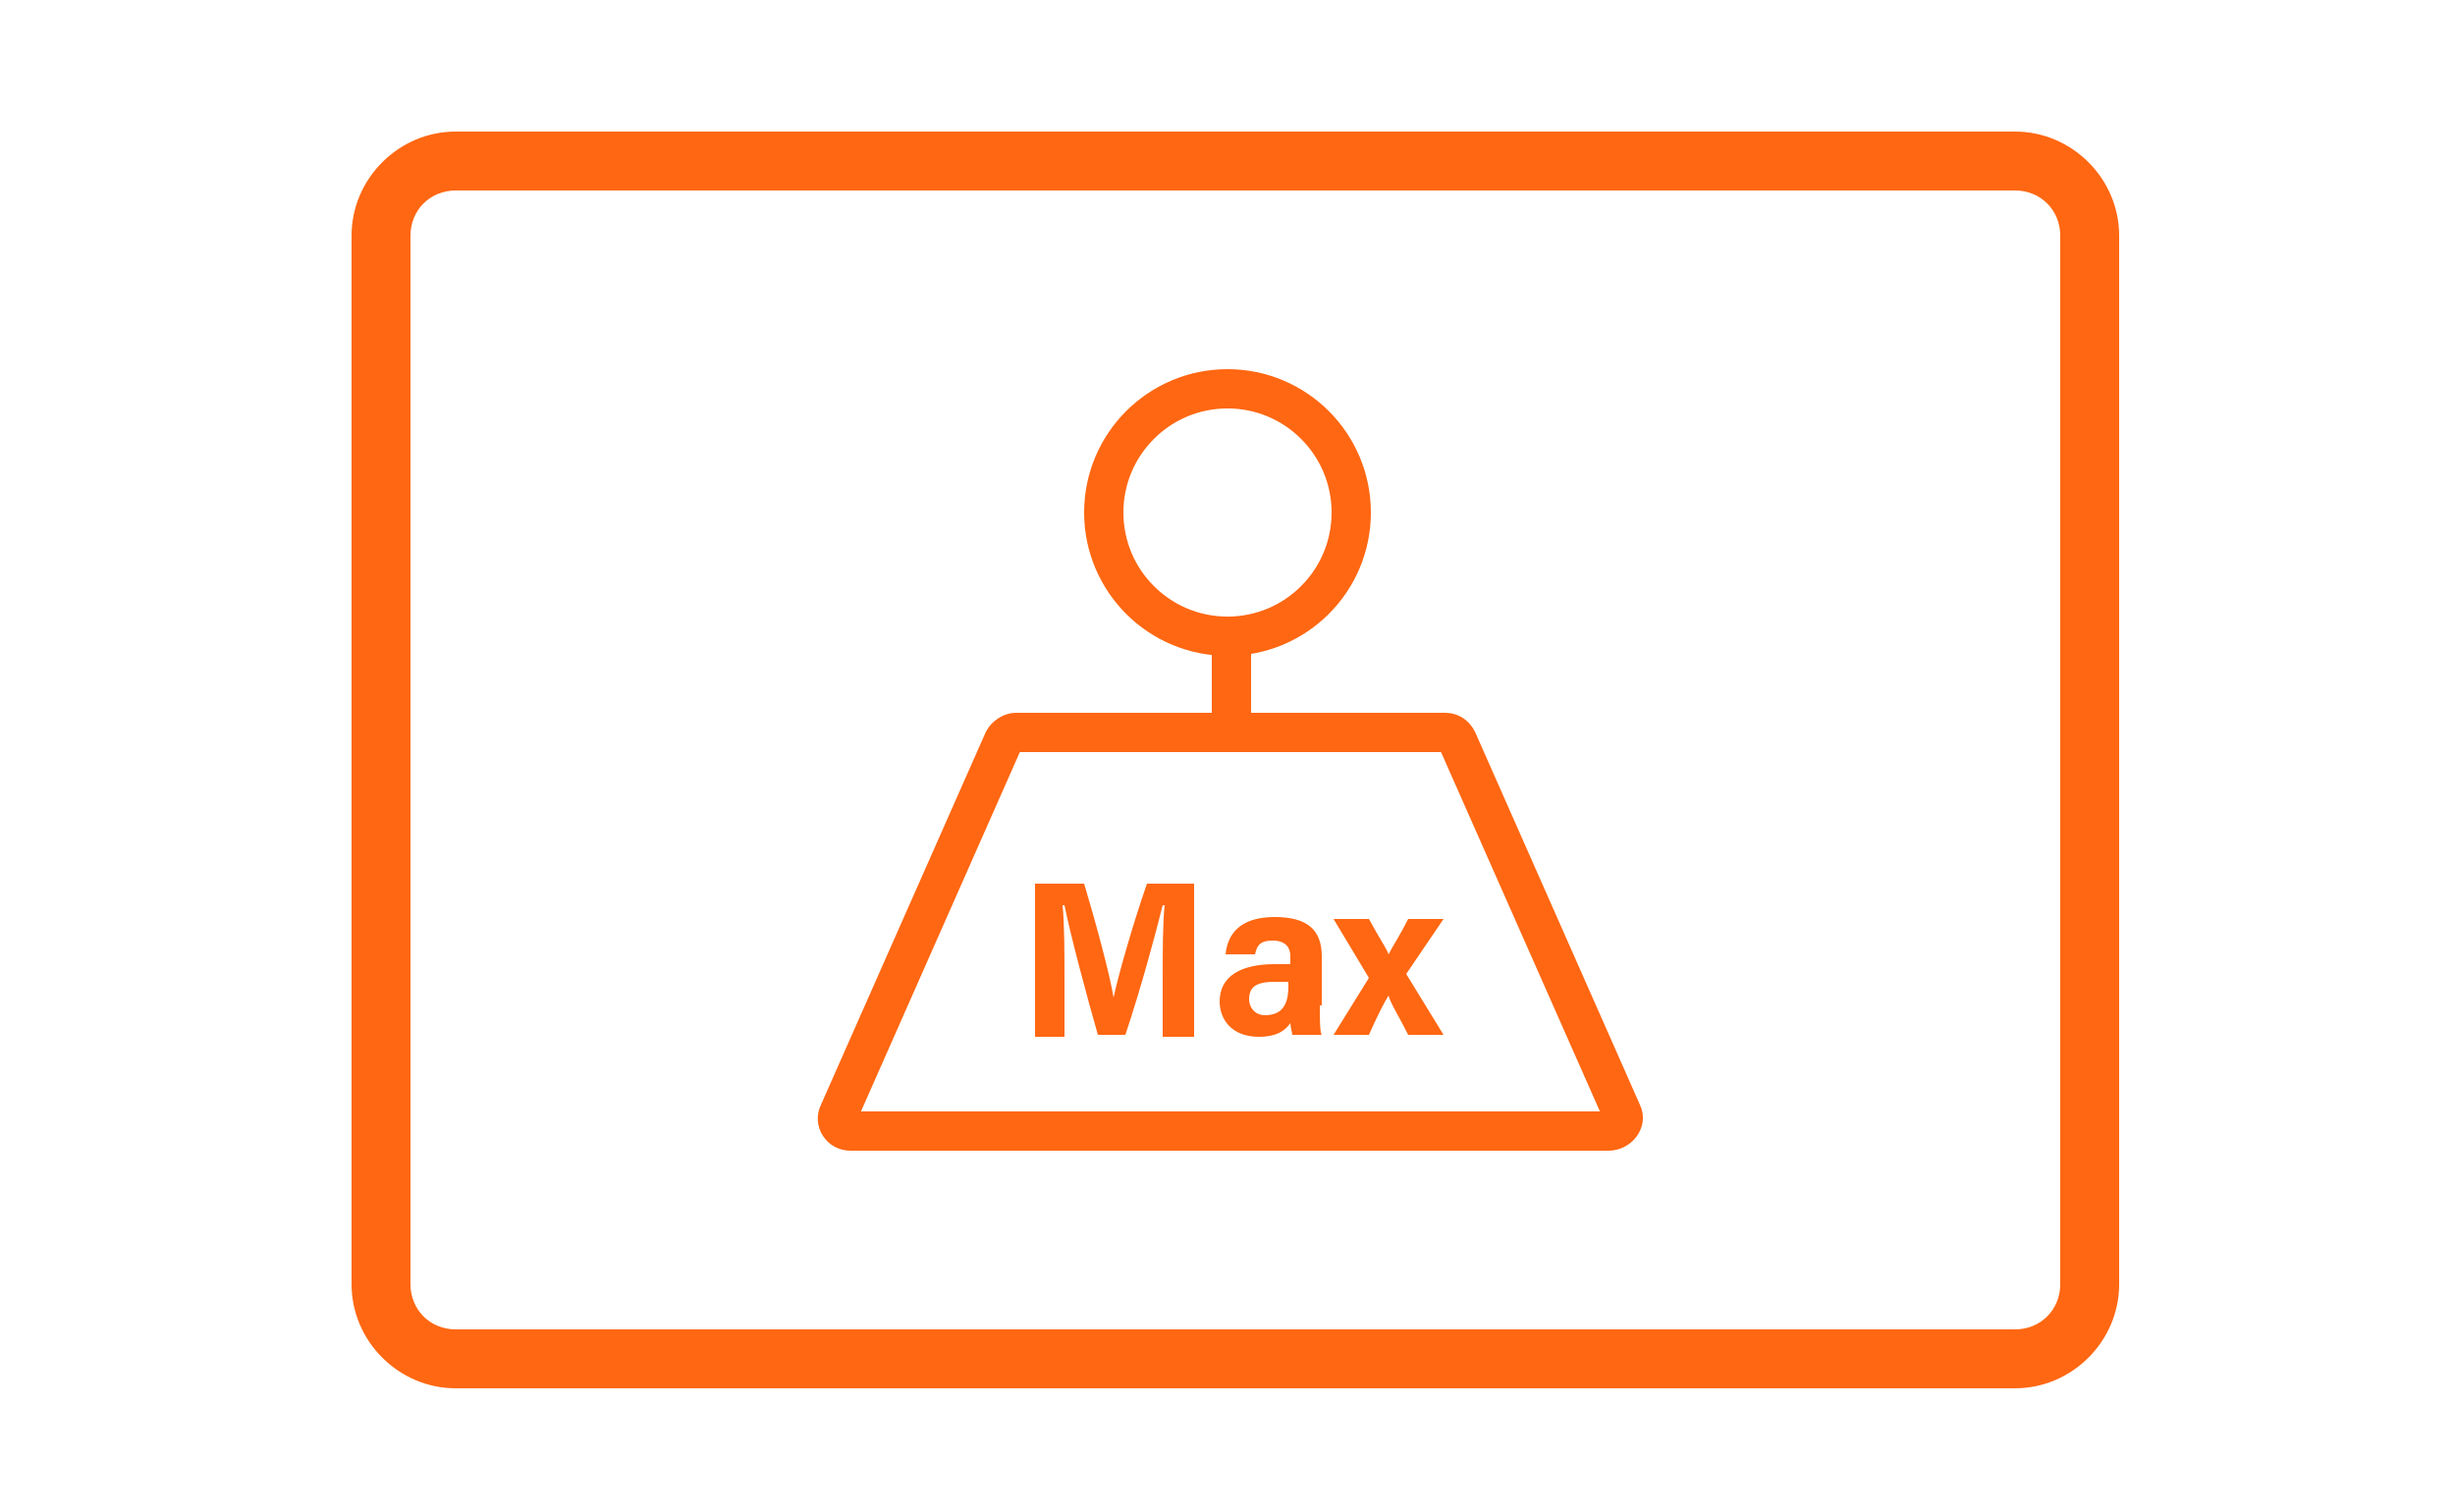
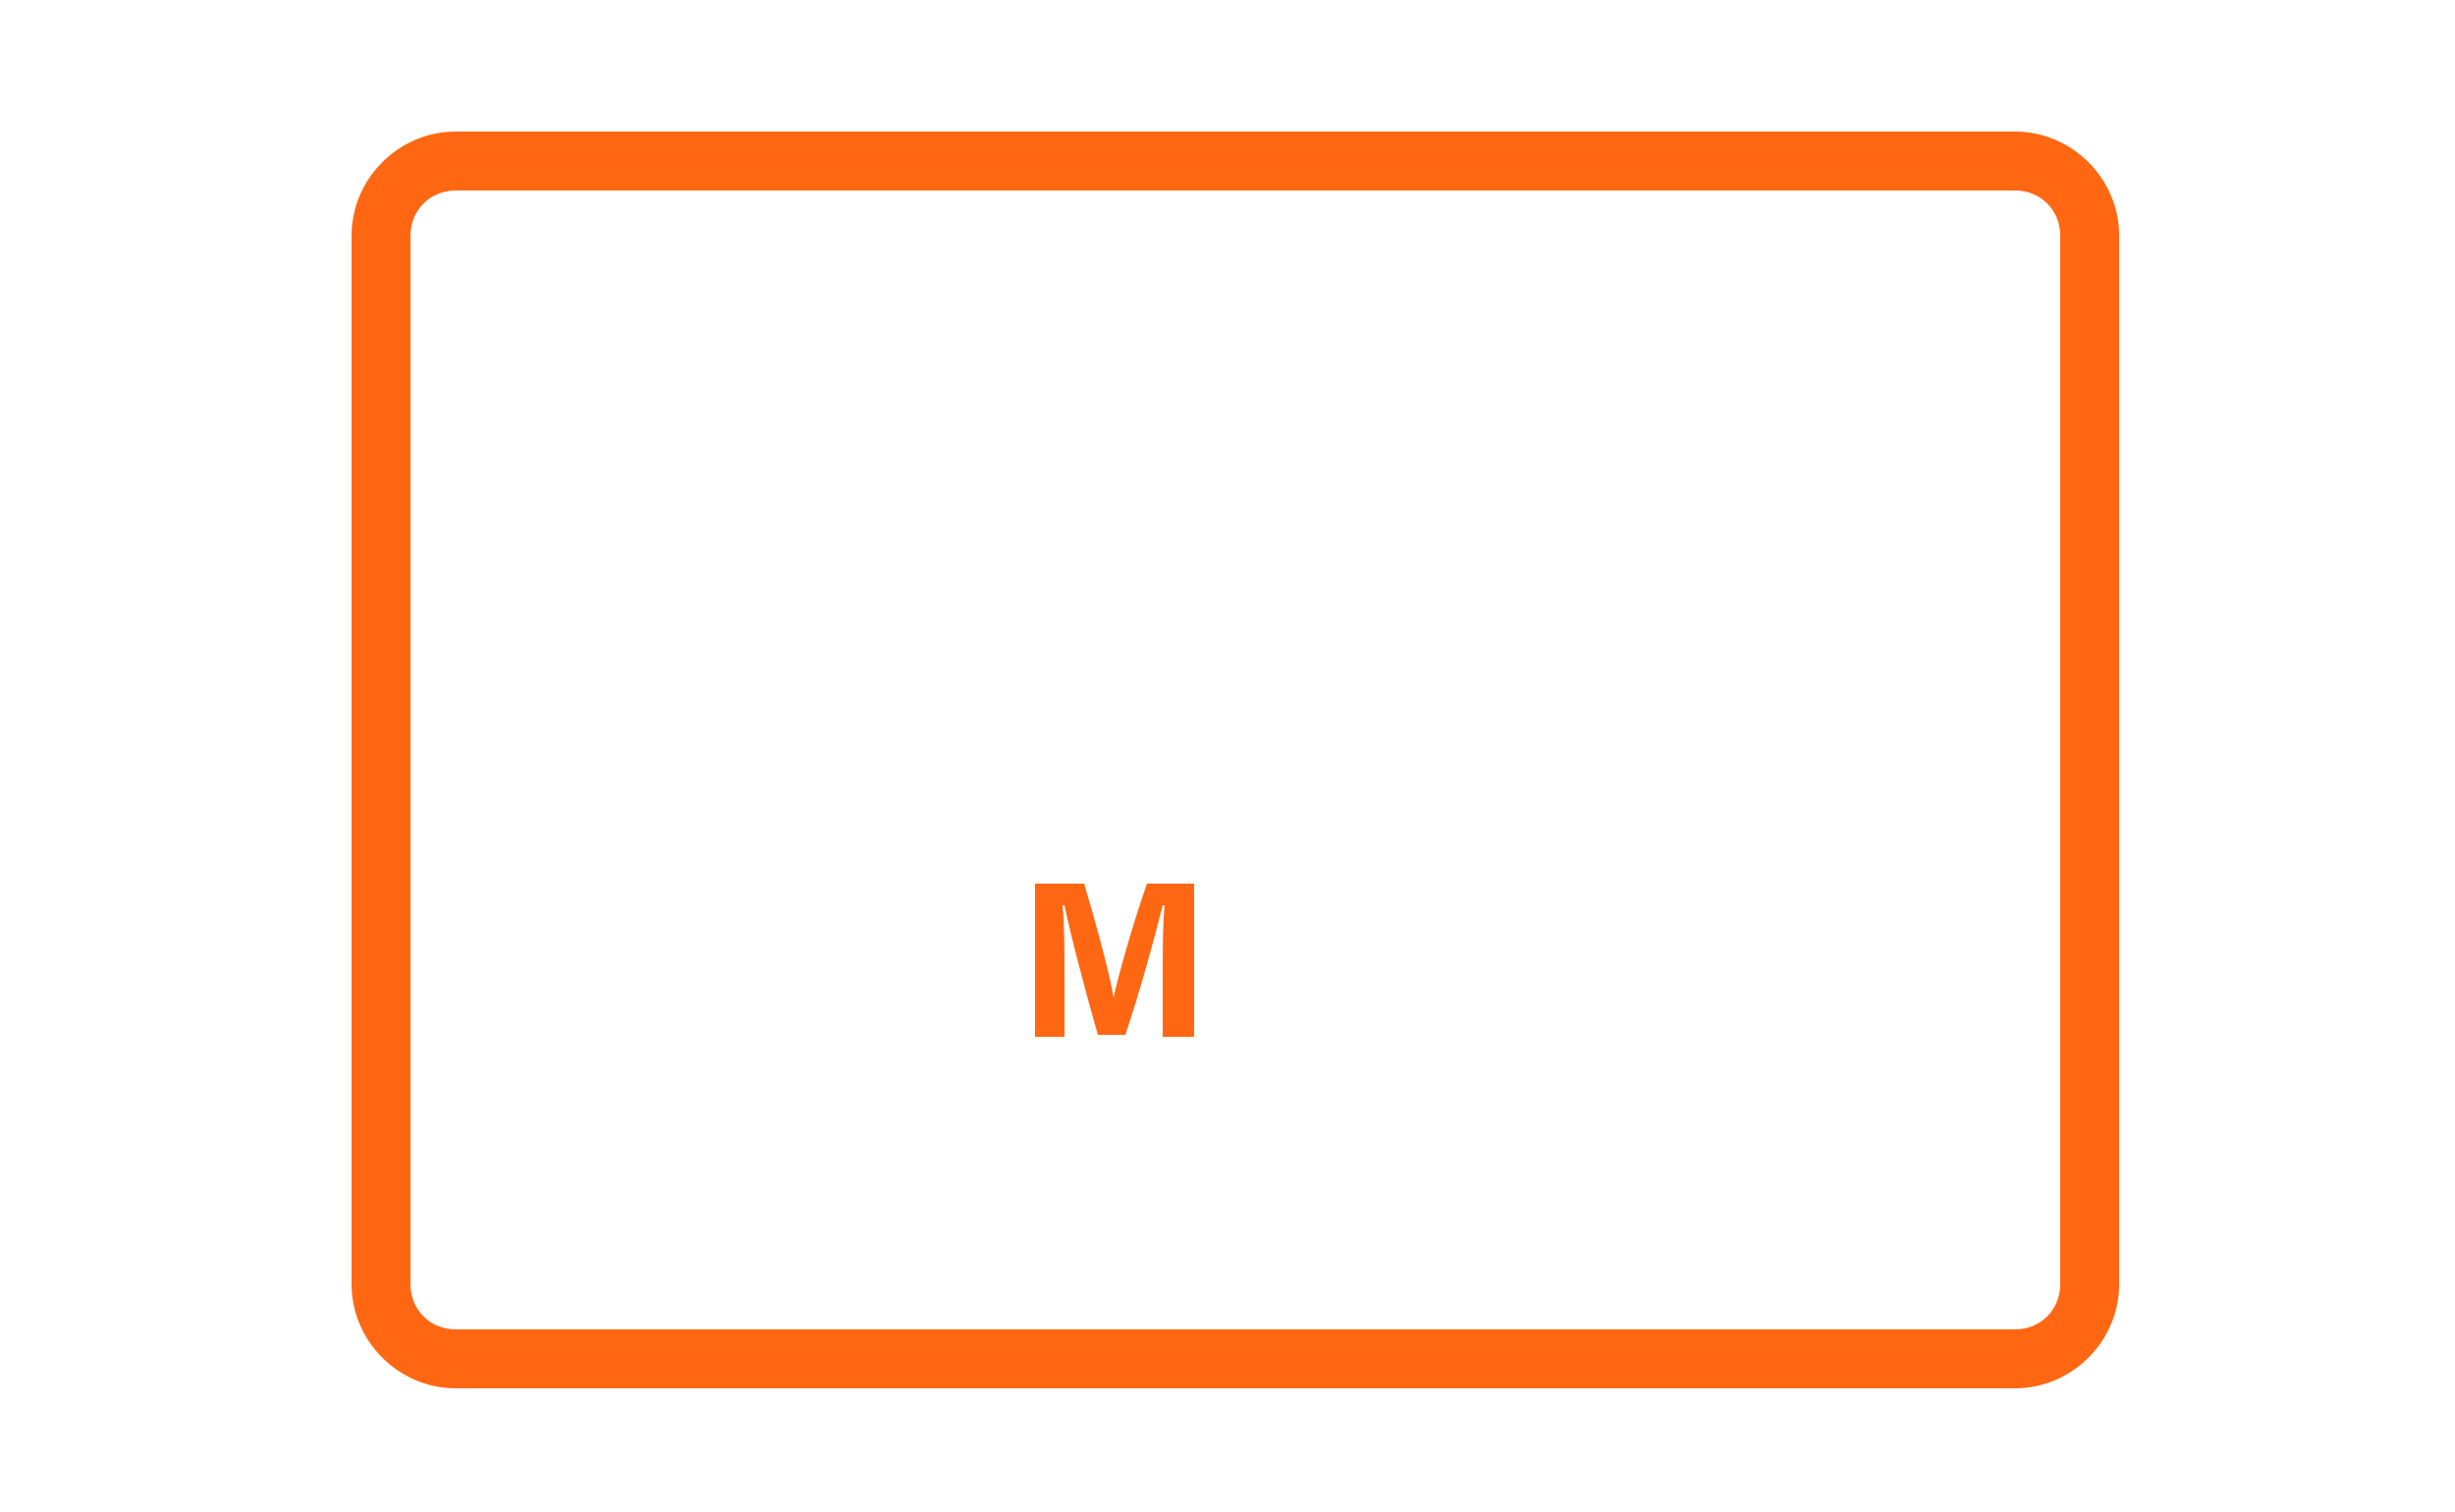
<svg xmlns="http://www.w3.org/2000/svg" version="1.1" id="图层_1" x="0px" y="0px" viewBox="0 0 125 77" style="enable-background:new 0 0 125 77;" xml:space="preserve">
  <style type="text/css">
	.st0{fill:none;stroke:#FF6712;stroke-width:2;stroke-miterlimit:10;}
	.st1{fill:#FF6712;}
	.st2{display:none;}
	.st3{display:inline;fill:#FF6712;}
</style>
-   <circle class="st0" cx="62.5" cy="26.1" r="6.3" />
  <g>
-     <rect x="61.7" y="33.2" class="st1" width="2" height="3.2" />
-   </g>
+     </g>
  <g>
    <g>
      <path class="st1" d="M102.6,70.7H23.2c-2.9,0-5.3-2.4-5.3-5.3V12c0-2.9,2.4-5.3,5.3-5.3h79.4c2.9,0,5.3,2.4,5.3,5.3v53.4    C107.9,68.3,105.5,70.7,102.6,70.7z M23.2,9.7c-1.3,0-2.3,1-2.3,2.3v53.4c0,1.3,1,2.3,2.3,2.3h79.4c1.3,0,2.3-1,2.3-2.3V12    c0-1.3-1-2.3-2.3-2.3H23.2z" />
    </g>
  </g>
-   <path class="st0" d="M81.9,57.6H43.3c-0.5,0-0.8-0.5-0.6-0.9l8.4-19c0.1-0.2,0.4-0.4,0.6-0.4h21.9c0.3,0,0.5,0.2,0.6,0.4l8.4,19  C82.8,57.1,82.4,57.6,81.9,57.6z" />
  <g>
    <path class="st1" d="M59.2,49.8c0-1.3,0-2.8,0.1-3.7h-0.1c-0.4,1.6-1.1,4.2-1.9,6.6h-1.4c-0.6-2.1-1.4-5.1-1.7-6.6h-0.1   c0.1,0.9,0.1,2.5,0.1,3.9v2.8h-1.5v-7.8h2.5c0.6,2,1.3,4.6,1.5,5.8h0c0.2-1,1-3.8,1.7-5.8h2.4v7.8h-1.6V49.8z" />
-     <path class="st1" d="M67.2,51.2c0,0.6,0,1.4,0.1,1.5h-1.5c0-0.1-0.1-0.4-0.1-0.6c-0.2,0.3-0.6,0.7-1.6,0.7c-1.4,0-2-0.9-2-1.8   c0-1.3,1.1-1.9,2.8-1.9c0.3,0,0.6,0,0.8,0v-0.4c0-0.4-0.2-0.8-0.9-0.8c-0.7,0-0.8,0.3-0.9,0.7h-1.5c0.1-1,0.7-1.9,2.5-1.9   c1.6,0,2.4,0.6,2.4,2V51.2z M65.6,50c-0.1,0-0.4,0-0.7,0c-1,0-1.3,0.3-1.3,0.9c0,0.4,0.3,0.8,0.8,0.8c1,0,1.2-0.7,1.2-1.5V50z" />
-     <path class="st1" d="M69.7,46.8c0.6,1.1,0.9,1.5,1,1.8h0c0.2-0.4,0.6-1,1-1.8h1.8l-1.9,2.8l1.9,3.1h-1.8c-0.5-1-0.9-1.6-1-2h0   c-0.2,0.3-0.6,1.1-1,2h-1.8l1.8-2.9l-1.8-3H69.7z" />
  </g>
  <g>
    <g class="st2">
      <path class="st3" d="M105,73.3c0-1.3,0-2.8,0.1-3.7H105c-0.4,1.6-1.1,4.2-1.9,6.6h-1.4c-0.6-2.1-1.4-5.1-1.7-6.6h-0.1    c0.1,0.9,0.1,2.5,0.1,3.9v2.8h-1.5v-7.8h2.5c0.6,2,1.3,4.6,1.5,5.8h0c0.2-1,1-3.8,1.7-5.8h2.4v7.8H105V73.3z" />
-       <path class="st3" d="M113.1,74.7c0,0.6,0,1.4,0.1,1.5h-1.5c0-0.1-0.1-0.4-0.1-0.6c-0.2,0.3-0.6,0.7-1.6,0.7c-1.4,0-2-0.9-2-1.8    c0-1.3,1.1-1.9,2.8-1.9c0.3,0,0.6,0,0.8,0v-0.4c0-0.4-0.2-0.8-0.9-0.8c-0.7,0-0.8,0.3-0.9,0.7h-1.5c0.1-1,0.7-1.9,2.5-1.9    c1.6,0,2.4,0.6,2.4,2V74.7z M111.5,73.5c-0.1,0-0.4,0-0.7,0c-1,0-1.3,0.3-1.3,0.9c0,0.4,0.3,0.8,0.8,0.8c1,0,1.2-0.7,1.2-1.5V73.5    z" />
+       <path class="st3" d="M113.1,74.7c0,0.6,0,1.4,0.1,1.5h-1.5c0-0.1-0.1-0.4-0.1-0.6c-0.2,0.3-0.6,0.7-1.6,0.7c-1.4,0-2-0.9-2-1.8    c0-1.3,1.1-1.9,2.8-1.9c0.3,0,0.6,0,0.8,0v-0.4c0-0.4-0.2-0.8-0.9-0.8c-0.7,0-0.8,0.3-0.9,0.7c0.1-1,0.7-1.9,2.5-1.9    c1.6,0,2.4,0.6,2.4,2V74.7z M111.5,73.5c-0.1,0-0.4,0-0.7,0c-1,0-1.3,0.3-1.3,0.9c0,0.4,0.3,0.8,0.8,0.8c1,0,1.2-0.7,1.2-1.5V73.5    z" />
      <path class="st3" d="M115.6,70.3c0.6,1.1,0.9,1.5,1,1.8h0c0.2-0.4,0.6-1,1-1.8h1.8l-1.9,2.8l1.9,3.1h-1.8c-0.5-1-0.9-1.6-1-2h0    c-0.2,0.3-0.6,1.1-1,2h-1.8l1.8-2.9l-1.8-3H115.6z" />
    </g>
  </g>
</svg>